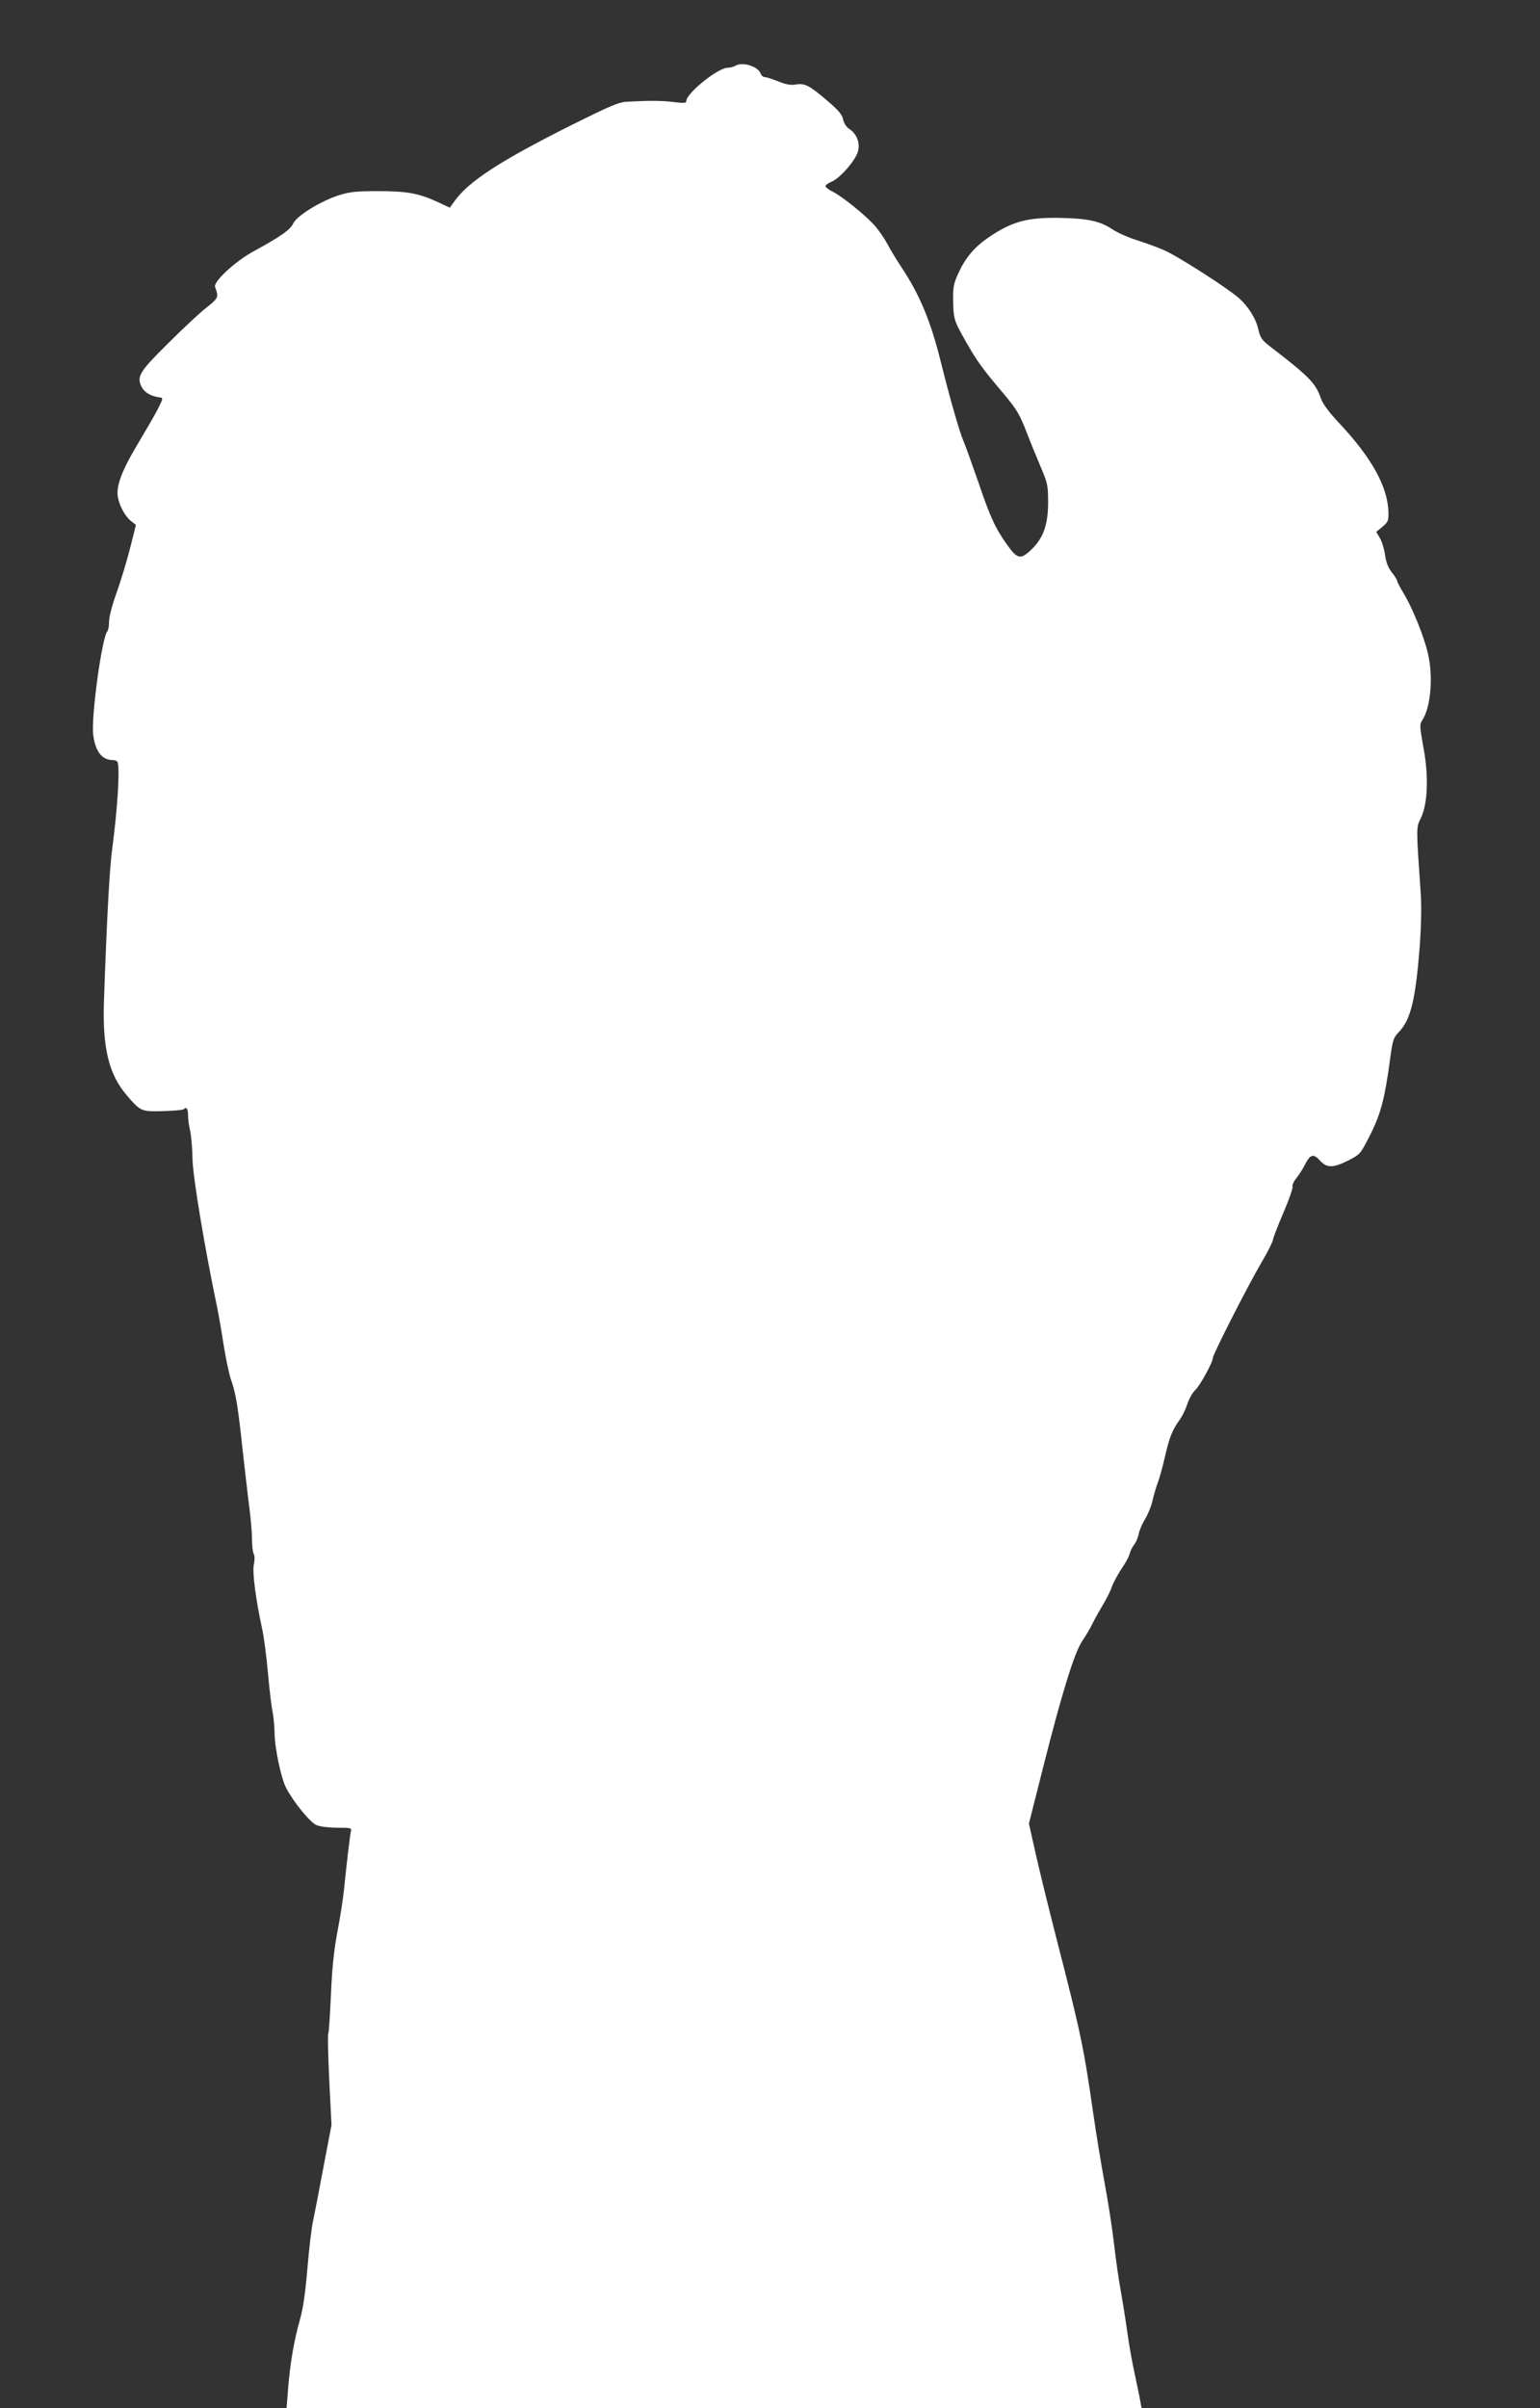
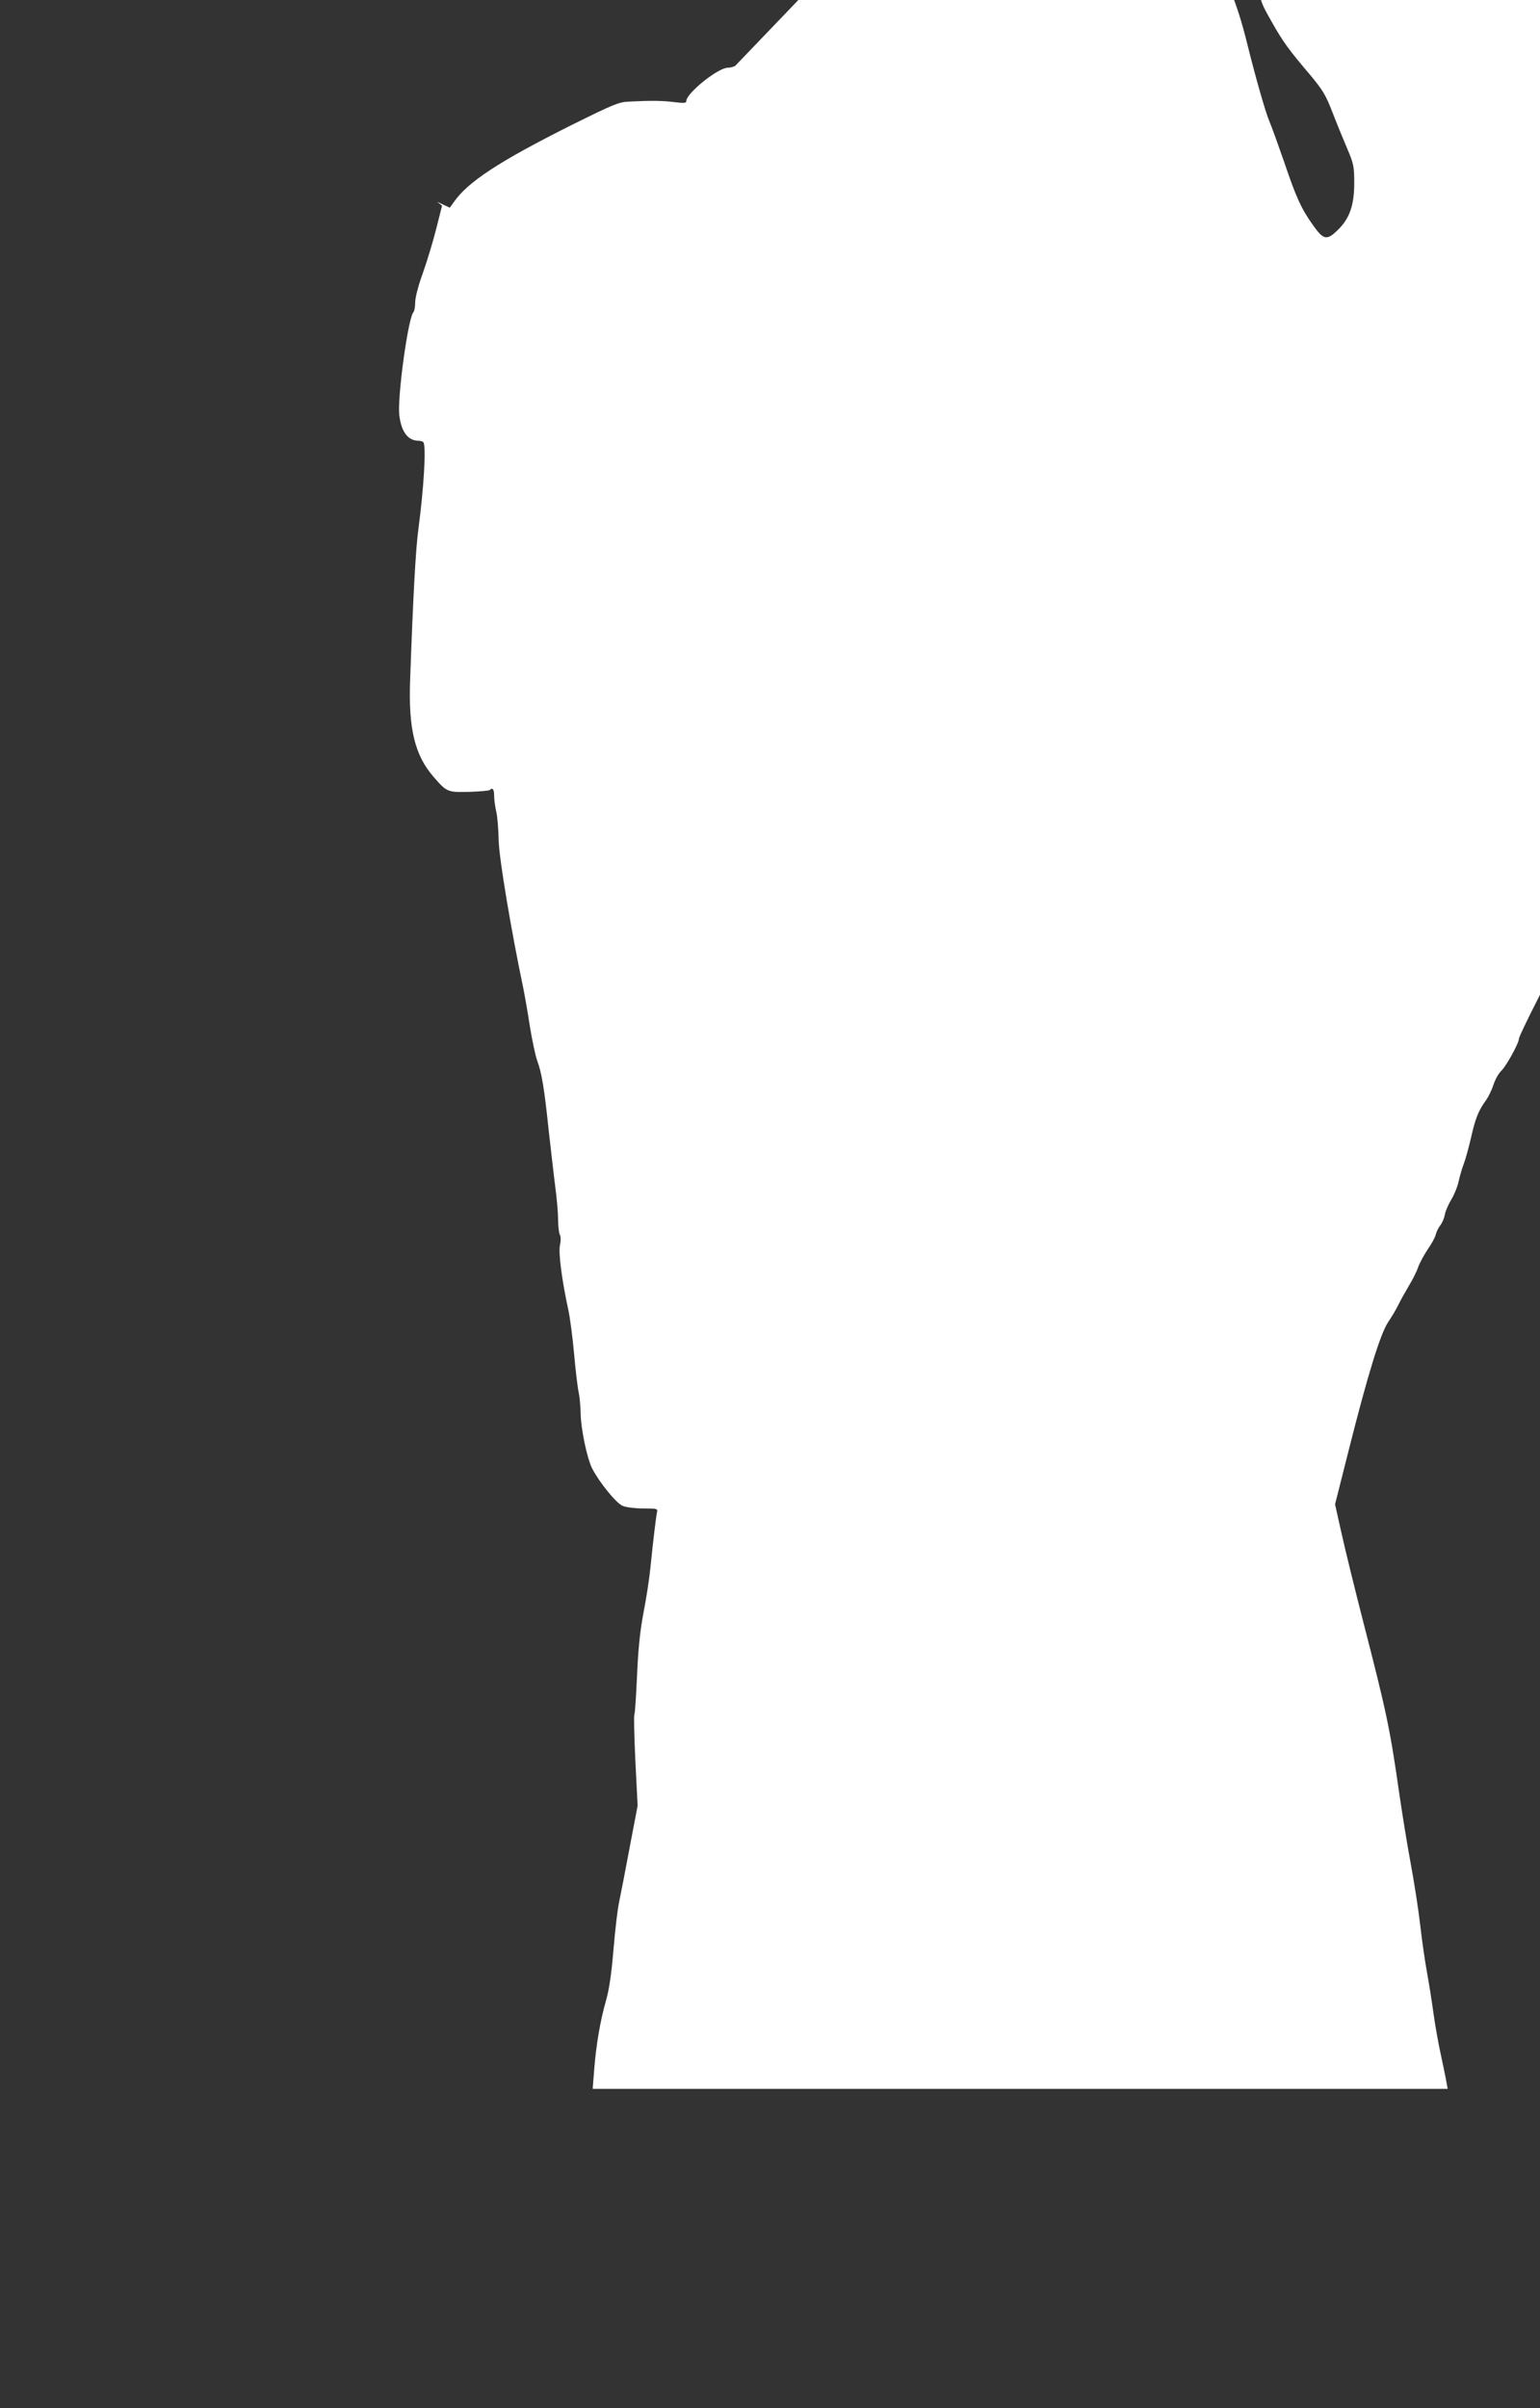
<svg xmlns="http://www.w3.org/2000/svg" version="1.0" width="819pt" height="1280pt" viewBox="0 0 819 1280" preserveAspectRatio="xMidYMid meet">
  <rect x="0" y="0" width="819" height="1280" fill="#333333" stroke="none" />
  <g transform="translate(0,1280) scale(0.1,-0.1)" fill="#ffffff" stroke="none">
-     <path d="M3910 12450 c-8 -5 -26 -10 -39 -10 -53 0 -221 -136 -221 -177 0 -11 -12 -12 -62 -6 -62 8 -124 9 -243 3 -54 -2 -84 -15 -308 -126 -379 -190 -549 -300 -624 -409 l-21 -29 -68 32 c-99 45 -161 56 -314 56 -111 0 -147 -3 -205 -21 -96 -30 -226 -109 -245 -150 -16 -34 -65 -69 -210 -148 -102 -56 -217 -163 -206 -191 20 -53 18 -58 -46 -109 -35 -27 -127 -113 -204 -190 -153 -151 -169 -177 -140 -233 15 -28 48 -48 93 -54 22 -3 22 -3 -8 -63 -17 -33 -67 -119 -110 -191 -82 -137 -113 -221 -102 -277 9 -48 39 -102 69 -126 l27 -21 -31 -123 c-17 -67 -49 -173 -71 -235 -24 -65 -41 -131 -41 -156 0 -23 -4 -46 -9 -52 -29 -29 -88 -464 -75 -552 12 -88 47 -132 104 -132 10 0 21 -4 24 -8 15 -25 2 -244 -27 -462 -14 -103 -28 -350 -44 -806 -9 -253 25 -395 123 -508 72 -84 76 -85 193 -82 56 2 105 6 108 10 15 15 23 3 23 -31 0 -21 5 -58 11 -83 6 -25 12 -94 13 -155 3 -100 66 -475 131 -785 8 -39 24 -131 35 -203 12 -73 29 -154 39 -182 24 -66 37 -141 61 -370 12 -104 27 -239 35 -300 8 -60 15 -138 15 -173 0 -35 4 -71 9 -81 6 -10 6 -33 1 -57 -9 -39 10 -186 45 -346 8 -37 22 -140 30 -230 8 -90 19 -183 25 -208 5 -25 9 -73 10 -106 0 -81 34 -243 61 -296 38 -74 128 -185 162 -199 18 -8 67 -14 110 -14 73 0 78 -1 73 -20 -5 -23 -21 -155 -35 -295 -5 -52 -21 -158 -36 -235 -19 -99 -29 -197 -35 -337 -5 -109 -11 -202 -14 -207 -4 -5 -1 -117 5 -248 l12 -238 -43 -225 c-23 -124 -48 -252 -55 -285 -8 -33 -21 -145 -30 -250 -11 -132 -23 -216 -40 -275 -31 -108 -53 -238 -63 -368 l-8 -102 2274 0 2273 0 -7 38 c-3 20 -17 84 -29 142 -13 58 -31 159 -40 225 -9 66 -25 165 -35 220 -10 55 -26 165 -35 245 -9 80 -32 228 -51 330 -19 102 -45 264 -59 360 -51 356 -67 433 -195 930 -43 168 -94 375 -113 461 l-35 156 73 289 c101 401 168 617 209 679 19 28 44 70 56 95 12 25 38 70 56 101 19 31 41 75 48 97 8 22 31 64 50 93 20 28 39 63 43 78 3 14 14 37 24 50 10 12 22 39 25 59 4 20 20 56 35 80 15 25 33 69 39 99 7 30 19 71 27 91 8 20 25 82 38 137 23 103 40 146 80 200 12 17 30 53 39 81 9 28 28 62 42 75 26 24 94 148 94 171 0 18 185 382 259 508 34 58 61 112 61 120 0 9 25 73 55 143 30 70 52 133 49 141 -3 7 6 26 19 42 13 16 34 48 46 72 29 57 46 62 81 23 37 -40 69 -40 151 1 64 33 64 34 117 138 56 112 77 193 105 403 13 98 18 112 45 140 65 67 90 171 113 464 7 98 9 204 5 270 -25 359 -25 354 0 404 37 75 43 223 14 376 -20 112 -21 123 -6 145 45 68 59 232 30 354 -20 89 -83 244 -128 318 -20 33 -36 64 -36 69 0 5 -13 26 -29 46 -19 25 -30 53 -35 91 -4 30 -16 70 -27 89 l-20 34 33 27 c30 25 33 33 32 78 -4 136 -90 290 -262 473 -52 55 -86 101 -96 128 -29 84 -59 116 -271 279 -44 34 -53 47 -63 91 -13 59 -54 123 -105 168 -62 54 -329 225 -398 254 -37 16 -104 40 -148 54 -44 14 -102 40 -128 58 -65 43 -133 57 -289 59 -163 2 -244 -21 -364 -102 -75 -51 -122 -105 -160 -185 -28 -60 -32 -77 -31 -149 1 -101 4 -110 70 -226 59 -103 85 -139 202 -277 66 -79 82 -106 118 -199 23 -60 59 -147 79 -194 33 -78 36 -92 36 -180 0 -118 -25 -189 -87 -249 -58 -57 -76 -54 -130 22 -65 91 -91 148 -156 340 -33 95 -68 192 -79 217 -20 47 -72 229 -117 410 -55 223 -114 365 -214 514 -25 38 -57 91 -71 118 -14 26 -42 68 -64 94 -45 53 -171 156 -227 185 -22 10 -39 24 -39 30 0 5 15 16 34 24 44 19 123 109 138 158 14 45 -5 96 -46 122 -15 10 -28 30 -32 49 -4 25 -24 49 -80 97 -99 85 -124 98 -171 90 -28 -5 -53 0 -93 16 -30 12 -63 23 -72 23 -9 0 -19 8 -22 18 -13 39 -99 66 -136 42z" />
+     <path d="M3910 12450 c-8 -5 -26 -10 -39 -10 -53 0 -221 -136 -221 -177 0 -11 -12 -12 -62 -6 -62 8 -124 9 -243 3 -54 -2 -84 -15 -308 -126 -379 -190 -549 -300 -624 -409 l-21 -29 -68 32 l27 -21 -31 -123 c-17 -67 -49 -173 -71 -235 -24 -65 -41 -131 -41 -156 0 -23 -4 -46 -9 -52 -29 -29 -88 -464 -75 -552 12 -88 47 -132 104 -132 10 0 21 -4 24 -8 15 -25 2 -244 -27 -462 -14 -103 -28 -350 -44 -806 -9 -253 25 -395 123 -508 72 -84 76 -85 193 -82 56 2 105 6 108 10 15 15 23 3 23 -31 0 -21 5 -58 11 -83 6 -25 12 -94 13 -155 3 -100 66 -475 131 -785 8 -39 24 -131 35 -203 12 -73 29 -154 39 -182 24 -66 37 -141 61 -370 12 -104 27 -239 35 -300 8 -60 15 -138 15 -173 0 -35 4 -71 9 -81 6 -10 6 -33 1 -57 -9 -39 10 -186 45 -346 8 -37 22 -140 30 -230 8 -90 19 -183 25 -208 5 -25 9 -73 10 -106 0 -81 34 -243 61 -296 38 -74 128 -185 162 -199 18 -8 67 -14 110 -14 73 0 78 -1 73 -20 -5 -23 -21 -155 -35 -295 -5 -52 -21 -158 -36 -235 -19 -99 -29 -197 -35 -337 -5 -109 -11 -202 -14 -207 -4 -5 -1 -117 5 -248 l12 -238 -43 -225 c-23 -124 -48 -252 -55 -285 -8 -33 -21 -145 -30 -250 -11 -132 -23 -216 -40 -275 -31 -108 -53 -238 -63 -368 l-8 -102 2274 0 2273 0 -7 38 c-3 20 -17 84 -29 142 -13 58 -31 159 -40 225 -9 66 -25 165 -35 220 -10 55 -26 165 -35 245 -9 80 -32 228 -51 330 -19 102 -45 264 -59 360 -51 356 -67 433 -195 930 -43 168 -94 375 -113 461 l-35 156 73 289 c101 401 168 617 209 679 19 28 44 70 56 95 12 25 38 70 56 101 19 31 41 75 48 97 8 22 31 64 50 93 20 28 39 63 43 78 3 14 14 37 24 50 10 12 22 39 25 59 4 20 20 56 35 80 15 25 33 69 39 99 7 30 19 71 27 91 8 20 25 82 38 137 23 103 40 146 80 200 12 17 30 53 39 81 9 28 28 62 42 75 26 24 94 148 94 171 0 18 185 382 259 508 34 58 61 112 61 120 0 9 25 73 55 143 30 70 52 133 49 141 -3 7 6 26 19 42 13 16 34 48 46 72 29 57 46 62 81 23 37 -40 69 -40 151 1 64 33 64 34 117 138 56 112 77 193 105 403 13 98 18 112 45 140 65 67 90 171 113 464 7 98 9 204 5 270 -25 359 -25 354 0 404 37 75 43 223 14 376 -20 112 -21 123 -6 145 45 68 59 232 30 354 -20 89 -83 244 -128 318 -20 33 -36 64 -36 69 0 5 -13 26 -29 46 -19 25 -30 53 -35 91 -4 30 -16 70 -27 89 l-20 34 33 27 c30 25 33 33 32 78 -4 136 -90 290 -262 473 -52 55 -86 101 -96 128 -29 84 -59 116 -271 279 -44 34 -53 47 -63 91 -13 59 -54 123 -105 168 -62 54 -329 225 -398 254 -37 16 -104 40 -148 54 -44 14 -102 40 -128 58 -65 43 -133 57 -289 59 -163 2 -244 -21 -364 -102 -75 -51 -122 -105 -160 -185 -28 -60 -32 -77 -31 -149 1 -101 4 -110 70 -226 59 -103 85 -139 202 -277 66 -79 82 -106 118 -199 23 -60 59 -147 79 -194 33 -78 36 -92 36 -180 0 -118 -25 -189 -87 -249 -58 -57 -76 -54 -130 22 -65 91 -91 148 -156 340 -33 95 -68 192 -79 217 -20 47 -72 229 -117 410 -55 223 -114 365 -214 514 -25 38 -57 91 -71 118 -14 26 -42 68 -64 94 -45 53 -171 156 -227 185 -22 10 -39 24 -39 30 0 5 15 16 34 24 44 19 123 109 138 158 14 45 -5 96 -46 122 -15 10 -28 30 -32 49 -4 25 -24 49 -80 97 -99 85 -124 98 -171 90 -28 -5 -53 0 -93 16 -30 12 -63 23 -72 23 -9 0 -19 8 -22 18 -13 39 -99 66 -136 42z" />
  </g>
</svg>